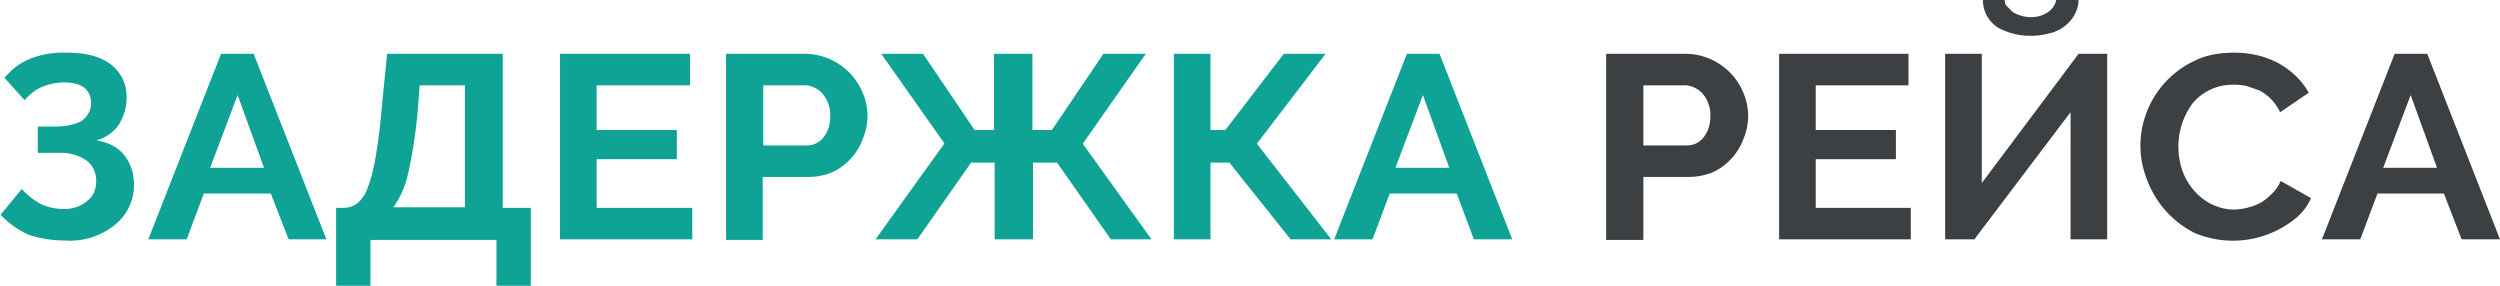
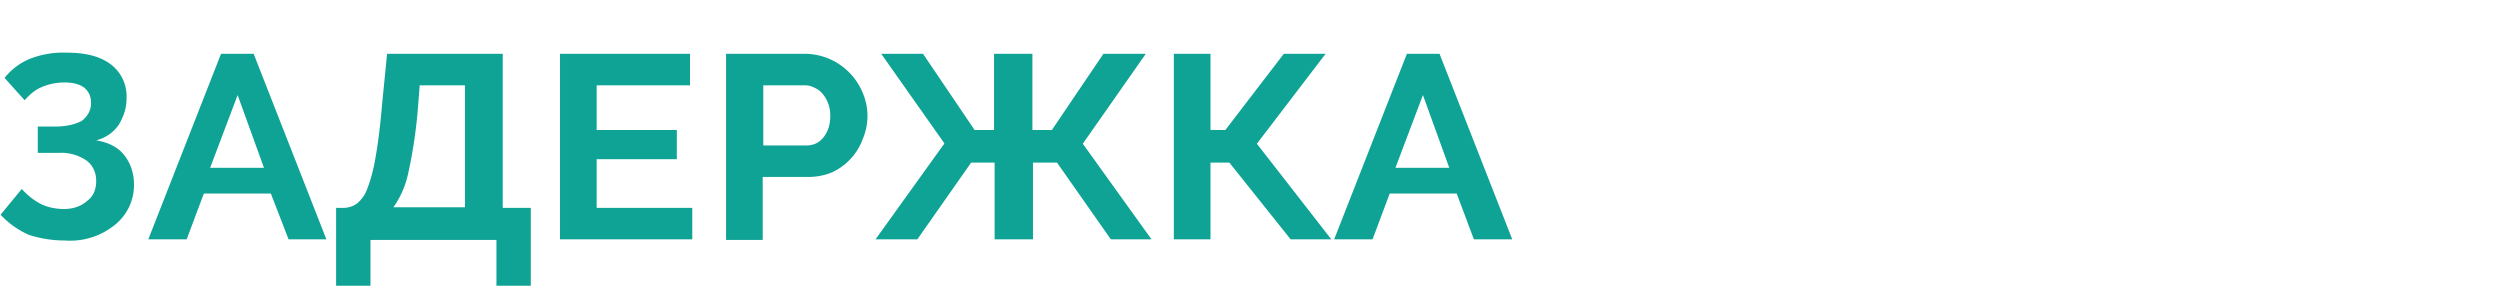
<svg xmlns="http://www.w3.org/2000/svg" xml:space="preserve" viewBox="0 0 436.6 49.9">
  <path fill="#0EA394" d="M.8 13.6a11 11 0 0 1 4.6-3.4 16 16 0 0 1 6.3-1c3.2 0 5.7.6 7.6 2a7 7 0 0 1 2.8 6c0 1.7-.5 3.1-1.3 4.5a6.7 6.7 0 0 1-4 2.8c2.2.4 3.8 1.2 4.9 2.6s1.7 3.1 1.7 5.2a8.9 8.9 0 0 1-3.5 7.1 12.4 12.4 0 0 1-8.6 2.6C9 42 6.8 41.6 5 41c-1.8-.8-3.5-2-4.9-3.5L3.8 33c.9 1 2 1.9 3.1 2.5s2.6 1 4.3 1c1.6 0 3-.5 4-1.4 1.1-.8 1.6-2 1.6-3.5 0-1.4-.5-2.6-1.6-3.5a7.8 7.8 0 0 0-5-1.4H6.6v-4.6h3c2 0 3.6-.4 4.7-1 1-.8 1.6-1.8 1.6-3.1 0-1.2-.4-2-1.2-2.7-.8-.6-2-.9-3.4-.9-1.5 0-2.8.3-4 .8s-2.1 1.3-3 2.3l-3.6-4zm37.8-4.2h5.7L57 41.8h-6.6l-3.1-8H35.6l-3 8h-6.7L38.6 9.4zm7.5 19.9-4.6-12.7-4.8 12.7h9.4zm12.6 7H60a4 4 0 0 0 2.4-.8 6 6 0 0 0 1.8-2.7c.5-1.3 1-3 1.4-5.4.4-2.3.8-5.2 1.1-8.9l.9-9.1h20.2v26.9h4.9v13.6h-6v-8h-22v8h-6V36.3zm22.5 0V14.9h-7.9l-.4 5c-.4 4.2-1 7.6-1.6 10.3a16 16 0 0 1-2.6 6h12.5zm39.7 0v5.5H97.8V9.4h22.7v5.5h-16.3v7.8h14v5.1h-14v8.5H121zm5.9 5.5V9.4h14.1a11 11 0 0 1 9.8 6.9 10.2 10.2 0 0 1 0 7.9 10.3 10.3 0 0 1-5.4 5.9c-1.2.5-2.6.8-4.1.8h-8v11h-6.4zm6.5-16.4h7.5c1.2 0 2.2-.4 3-1.4.8-1 1.2-2.2 1.2-3.8a5.9 5.9 0 0 0-1.4-3.9 4 4 0 0 0-1.4-1c-.6-.3-1.1-.4-1.7-.4h-7.2v10.5zm31.6-.4-11-15.6h7.3l9 13.3h3.4V9.4h6.7v13.3h3.4l9-13.3h7.4l-11 15.7 12 16.7H194l-9.4-13.4h-4.2v13.4h-6.7V28.4h-4.1l-9.4 13.4h-7.3l12-16.7zm46.5-2.3h2.6l10.2-13.3h7.3l-12 15.7 13 16.7h-7.1l-10.7-13.4h-3.3v13.4H205V9.4h6.4v13.3zm34.3-13.3h5.7l12.7 32.4h-6.7l-3-8h-11.7l-3 8H233l12.7-32.4zm7.4 19.9-4.6-12.7-4.8 12.7h9.4z" />
-   <path fill="#3D4042" d="M280.5 41.8V9.4h14.2a11 11 0 0 1 9.8 6.9 10.2 10.2 0 0 1 0 7.9 10.4 10.4 0 0 1-5.4 5.9c-1.3.5-2.7.8-4.2.8H287v11h-6.5zm6.5-16.4h7.5c1.2 0 2.2-.4 3-1.4.8-1 1.2-2.2 1.2-3.8a5 5 0 0 0-.4-2.2c-.2-.7-.6-1.2-1-1.7a4 4 0 0 0-1.4-1c-.6-.3-1.1-.4-1.7-.4H287v10.5zm46.7 10.9v5.5h-23V9.4h22.6v5.5h-16.2v7.8h14v5.1h-14v8.5h16.6zm12.3-4.2 17-22.7h5v32.4h-6.4V19.6l-16.8 22.2h-5.1V9.4h6.4v22.7zM363 0c0 1-.3 1.8-.7 2.6a6.7 6.7 0 0 1-4.3 3.2 12.5 12.5 0 0 1-6.7 0c-1-.3-2-.7-2.7-1.2a6.2 6.2 0 0 1-1.7-2c-.4-.8-.6-1.7-.6-2.6h3.8c0 .4.1.8.4 1.1l1 1a6.3 6.3 0 0 0 3.2.9c1.1 0 2.1-.3 3-.9.7-.5 1.2-1.2 1.4-2.1h3.8zm10.8 25.4a16.4 16.4 0 0 1 9.5-14.8c2-1 4.3-1.4 6.9-1.4 3 0 5.7.7 8 2 2.2 1.3 3.9 3 5 5l-5 3.4a8.3 8.3 0 0 0-3.6-3.8l-2.3-.8a11 11 0 0 0-2.3-.2 9 9 0 0 0-7.2 3.4 12.8 12.8 0 0 0-1.7 11.5 11 11 0 0 0 2 3.5 10 10 0 0 0 3 2.4c1.2.6 2.6 1 4 1a10.8 10.8 0 0 0 4.7-1.2c.7-.4 1.4-1 2-1.6a7 7 0 0 0 1.5-2.2l5.3 3a9.7 9.7 0 0 1-2.3 3.2 17.3 17.3 0 0 1-18 2.9 17 17 0 0 1-8.3-9.2c-.8-2-1.2-4-1.2-6.1zm44.4-16h5.7l12.7 32.4h-6.7l-3.1-8h-11.6l-3 8h-6.7l12.7-32.4zm7.4 19.9L421 16.6l-4.8 12.7h9.4z" />
</svg>